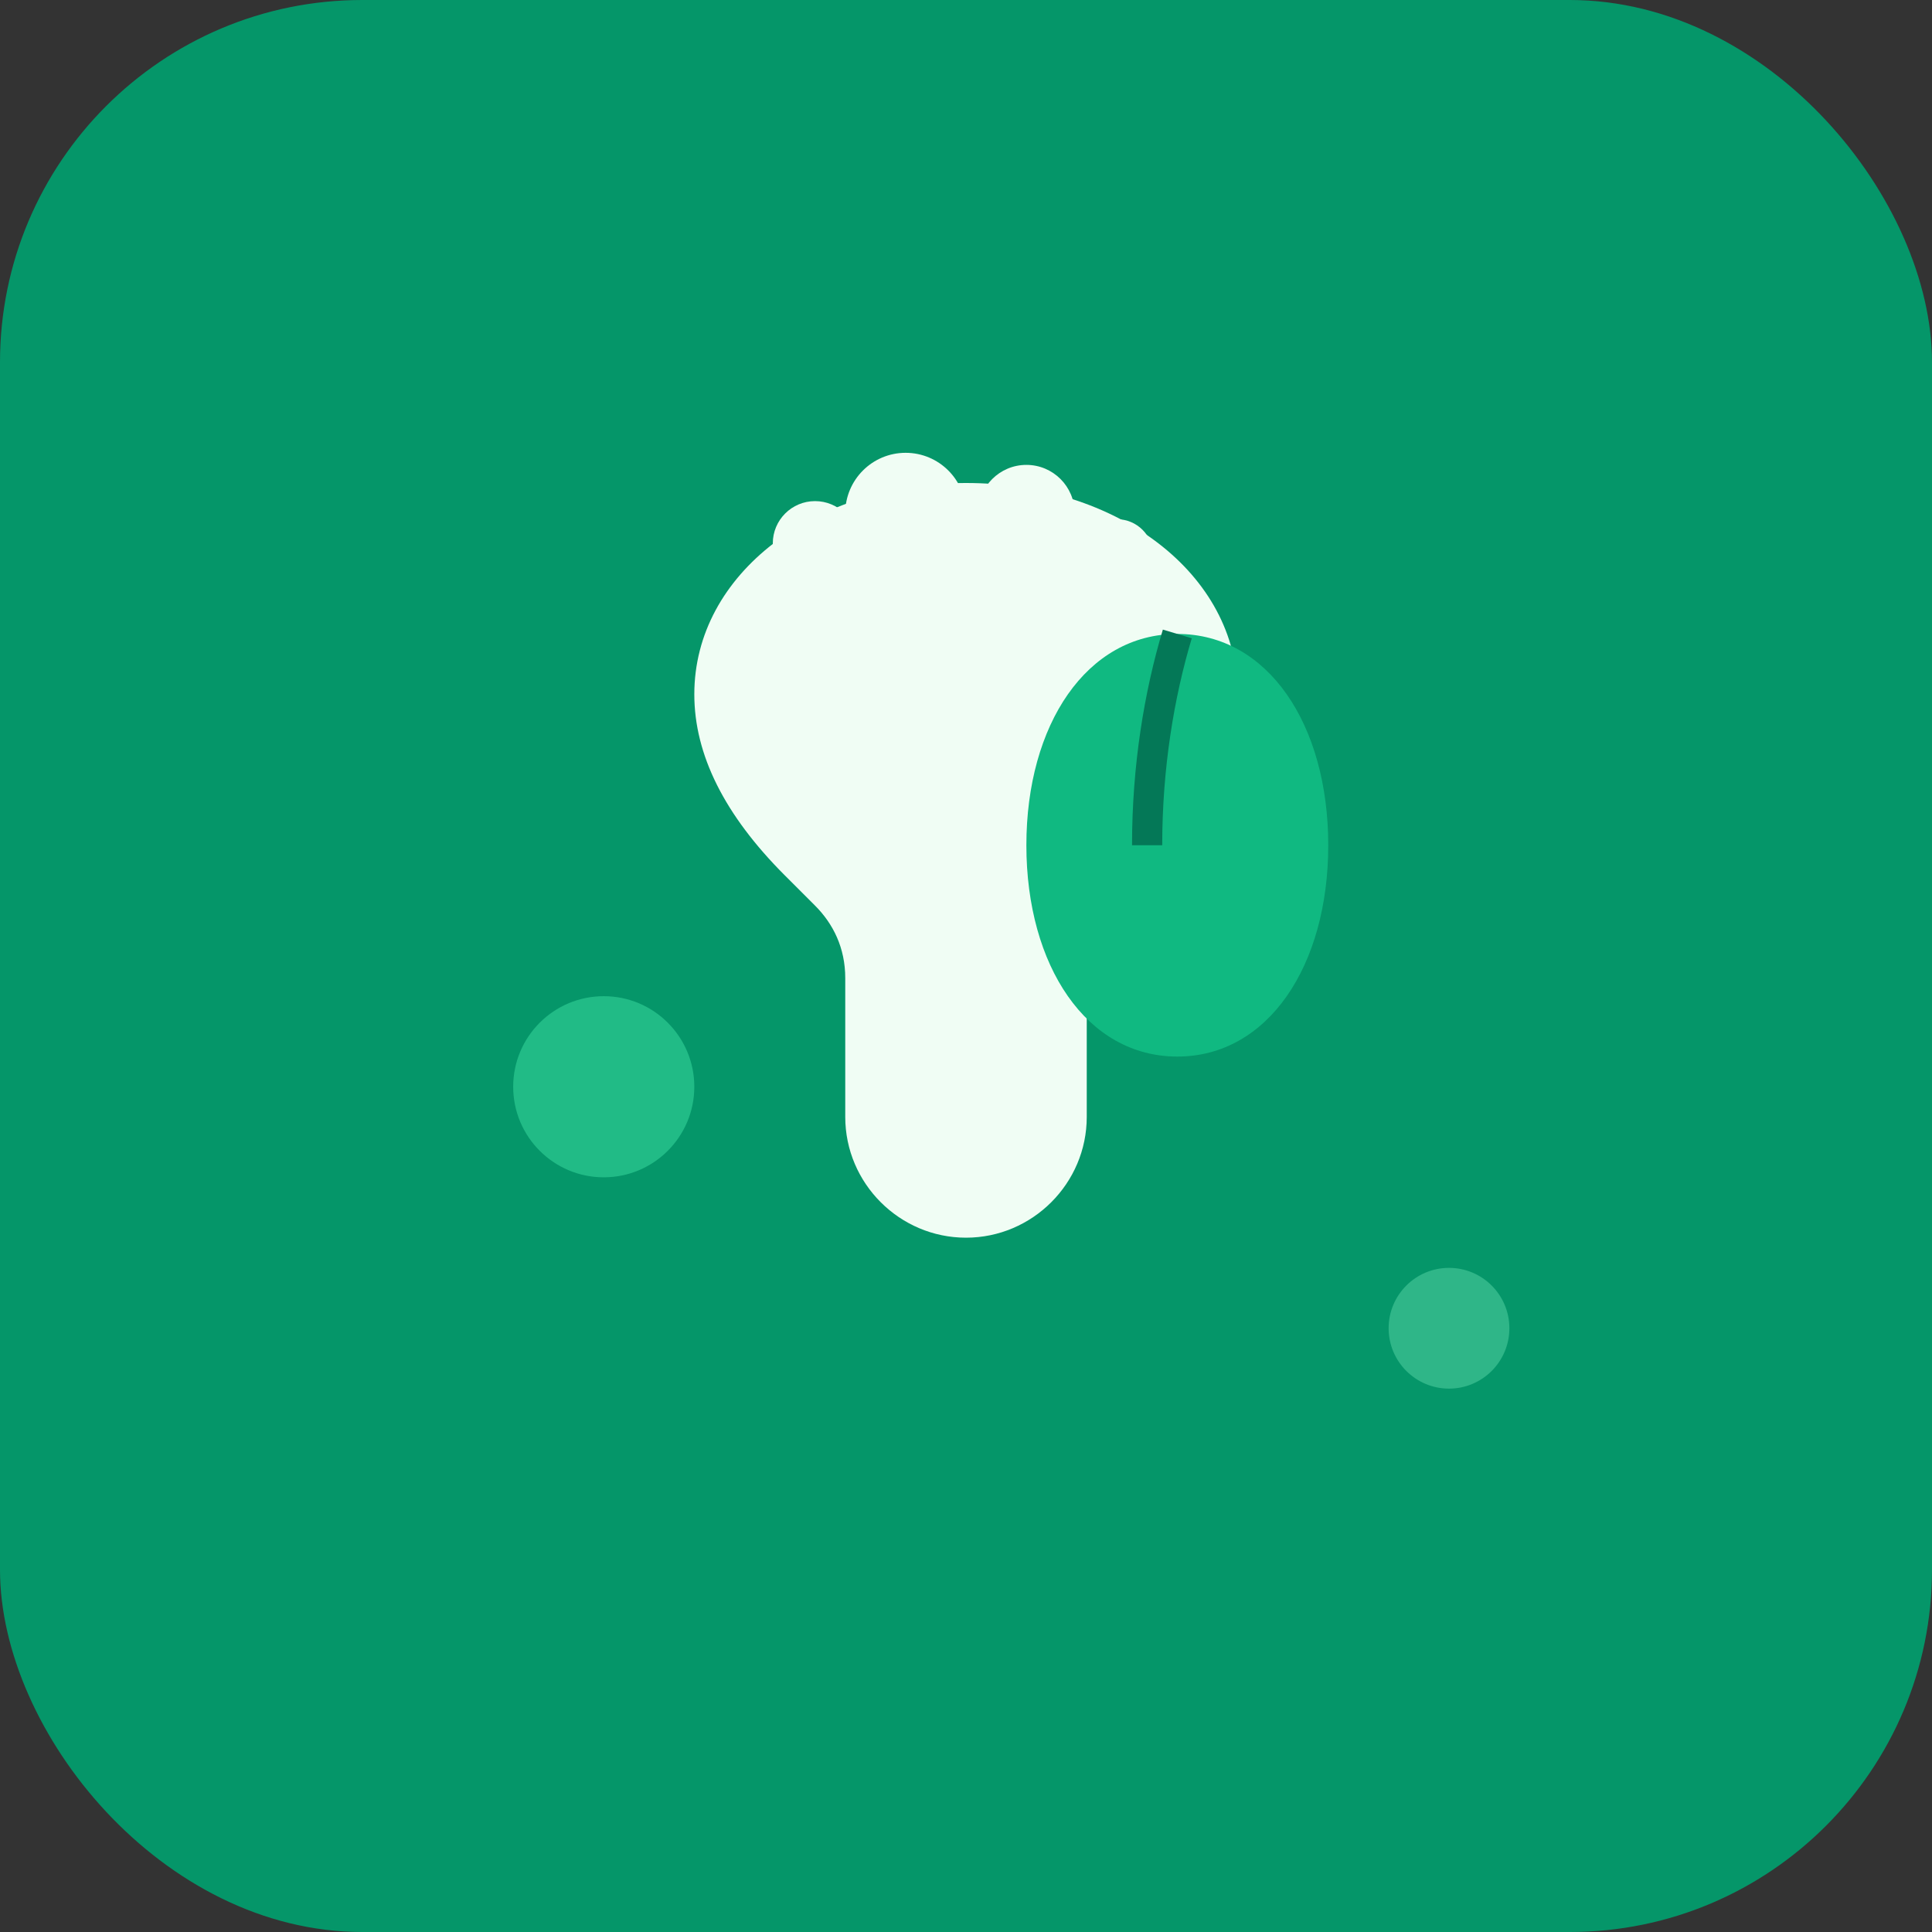
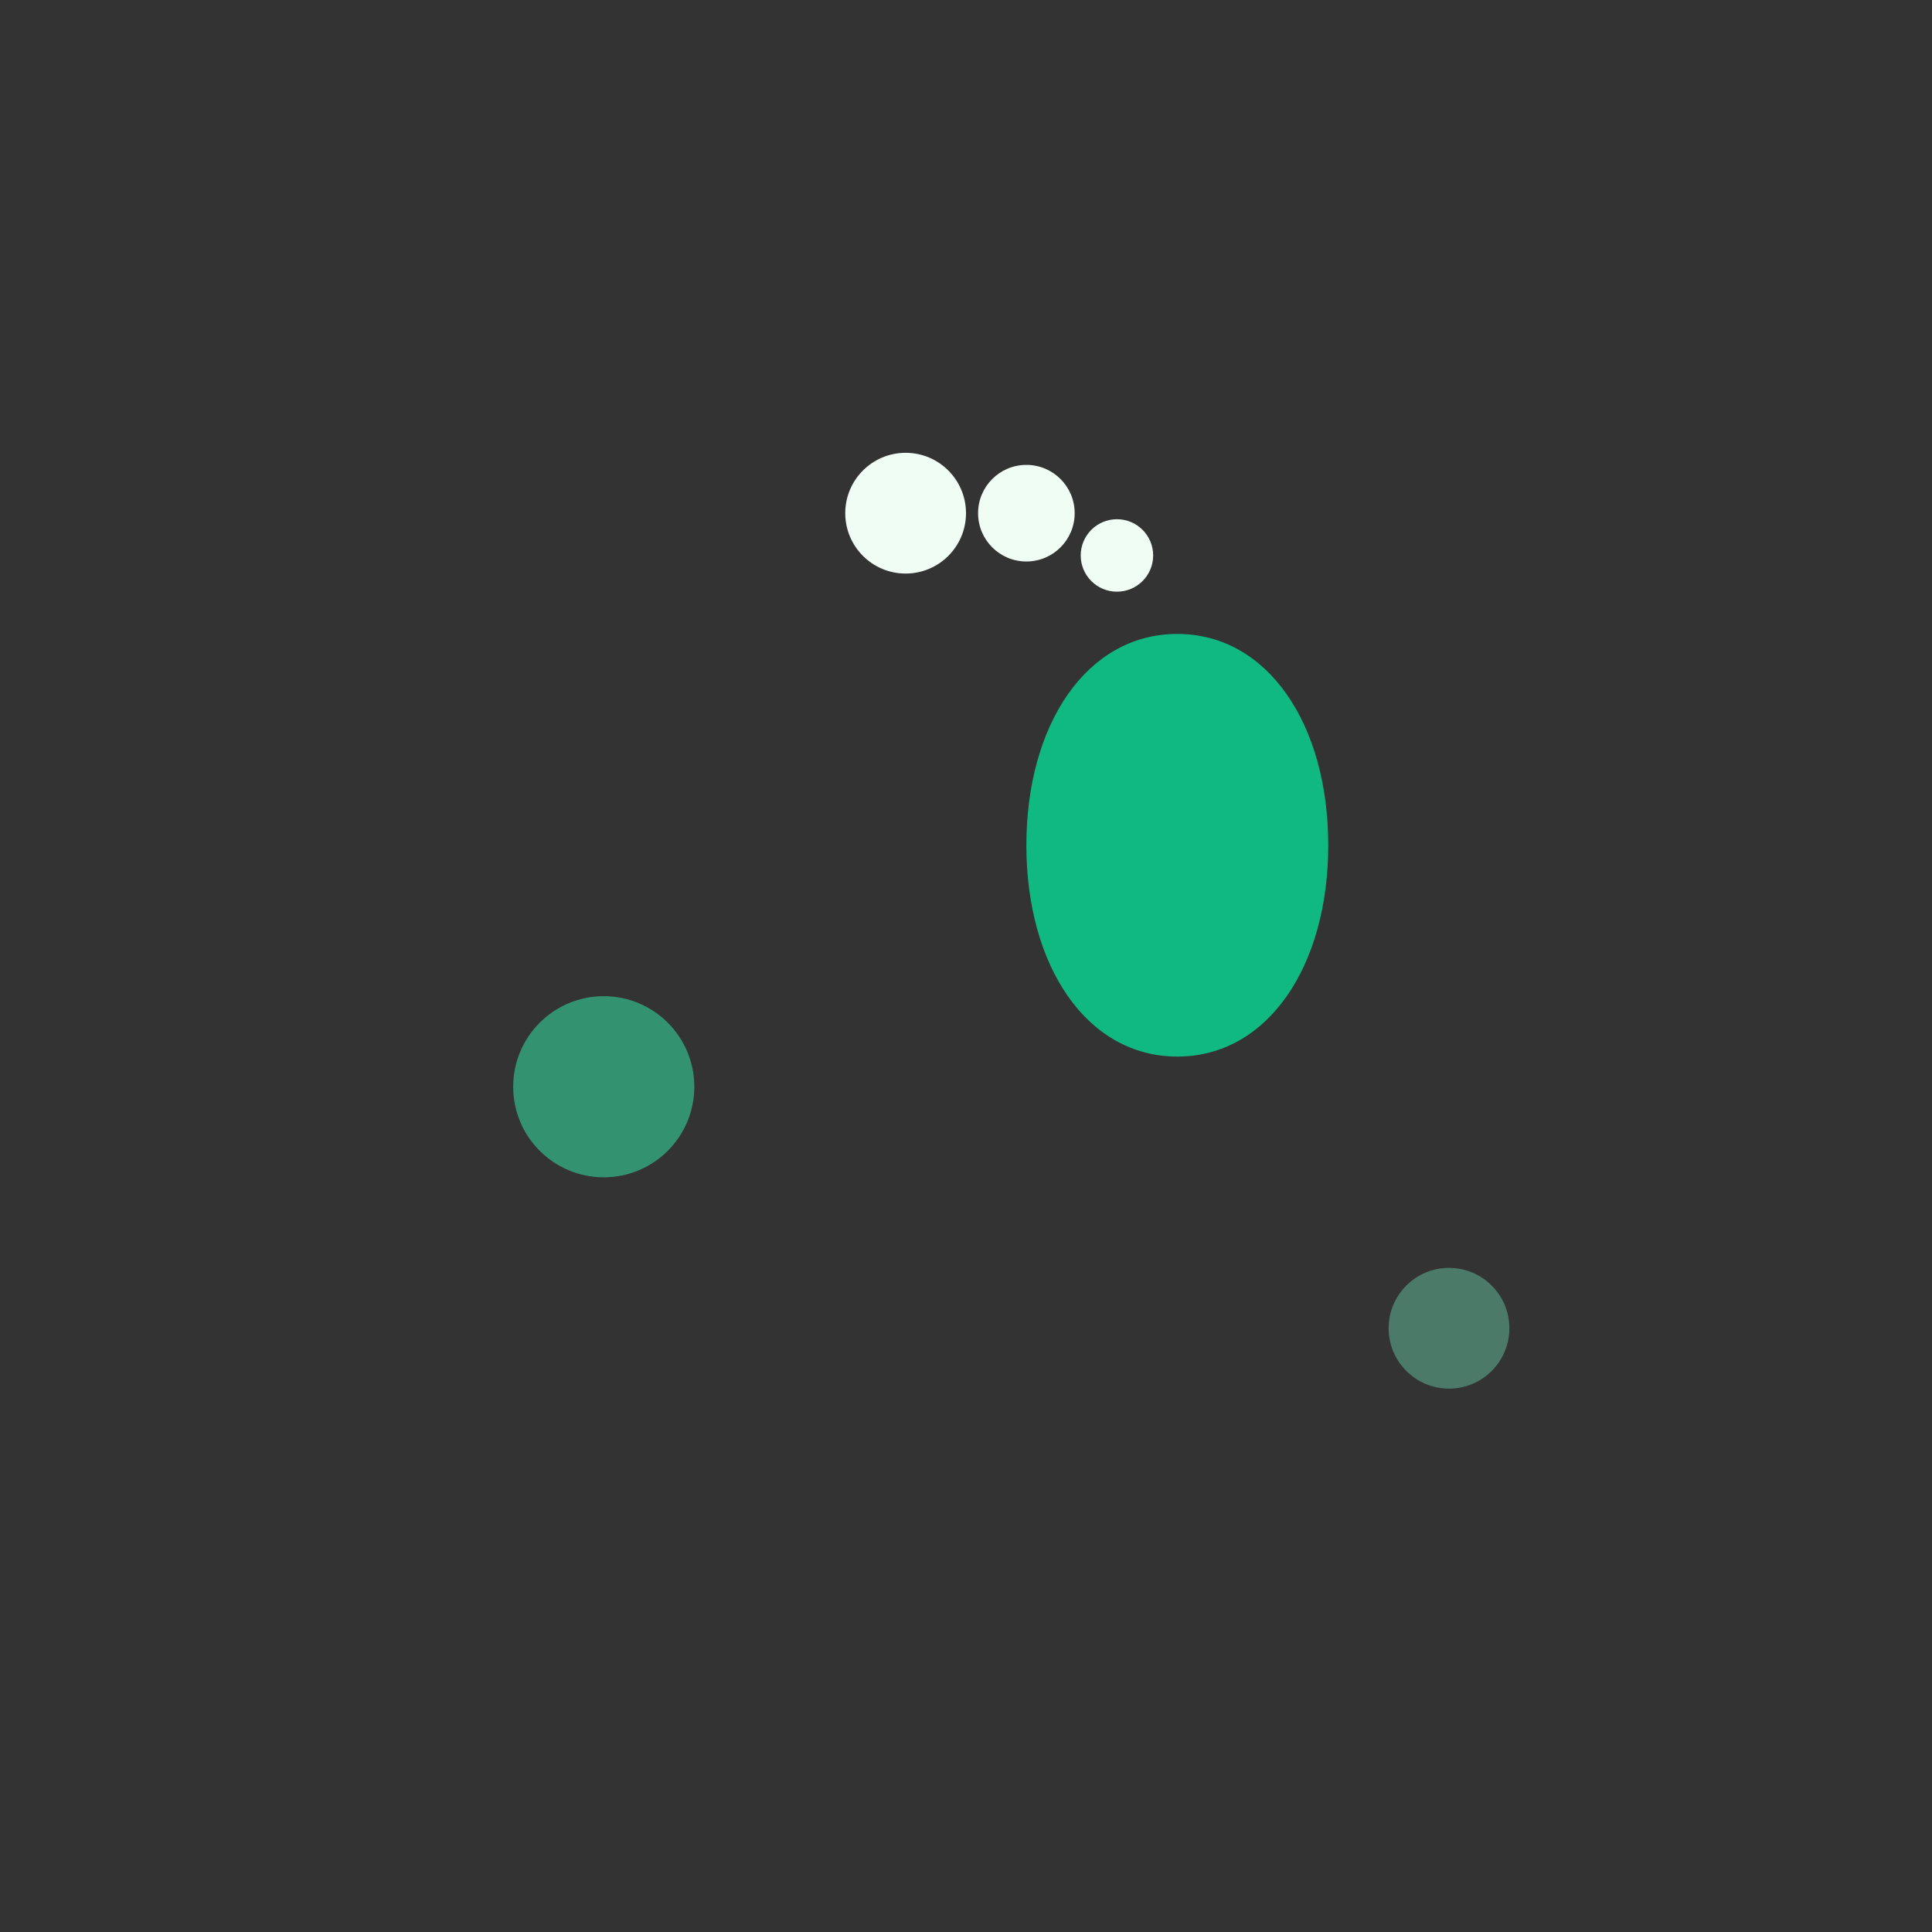
<svg xmlns="http://www.w3.org/2000/svg" width="32" height="32" viewBox="0 0 32 32" fill="none">
  <rect x="0" y="0" width="32" height="32" fill="#333333" stroke="none" />
-   <rect width="32" height="32" rx="6" fill="#059669" />
-   <path d="M16 8c2.5 0 4.5 1.5 4.5 3.5 0 1-0.5 2-1.5 3l-0.5 0.5c-0.3 0.3-0.5 0.7-0.5 1.2v2.3c0 1.1-0.9 2-2 2s-2-0.9-2-2v-2.3c0-0.5-0.2-0.9-0.5-1.2l-0.5-0.5c-1-1-1.5-2-1.5-3C11.5 9.5 13.5 8 16 8z" fill="#F0FDF4" />
  <circle cx="15" cy="8.5" r="1" fill="#F0FDF4" />
  <circle cx="17" cy="8.5" r="0.8" fill="#F0FDF4" />
-   <circle cx="13.5" cy="9" r="0.7" fill="#F0FDF4" />
  <circle cx="18.5" cy="9.2" r="0.6" fill="#F0FDF4" />
  <path d="M22 14c0 2-1 3.5-2.5 3.5S17 16 17 14s1-3.5 2.5-3.5S22 12 22 14z" fill="#10B981" />
-   <path d="M19.5 10.5C19.2 11.5 19 12.7 19 14" stroke="#047857" stroke-width="0.5" fill="none" />
  <circle cx="10" cy="18" r="1.5" fill="#34D399" opacity="0.6" />
  <circle cx="24" cy="22" r="1" fill="#6EE7B7" opacity="0.4" />
</svg>